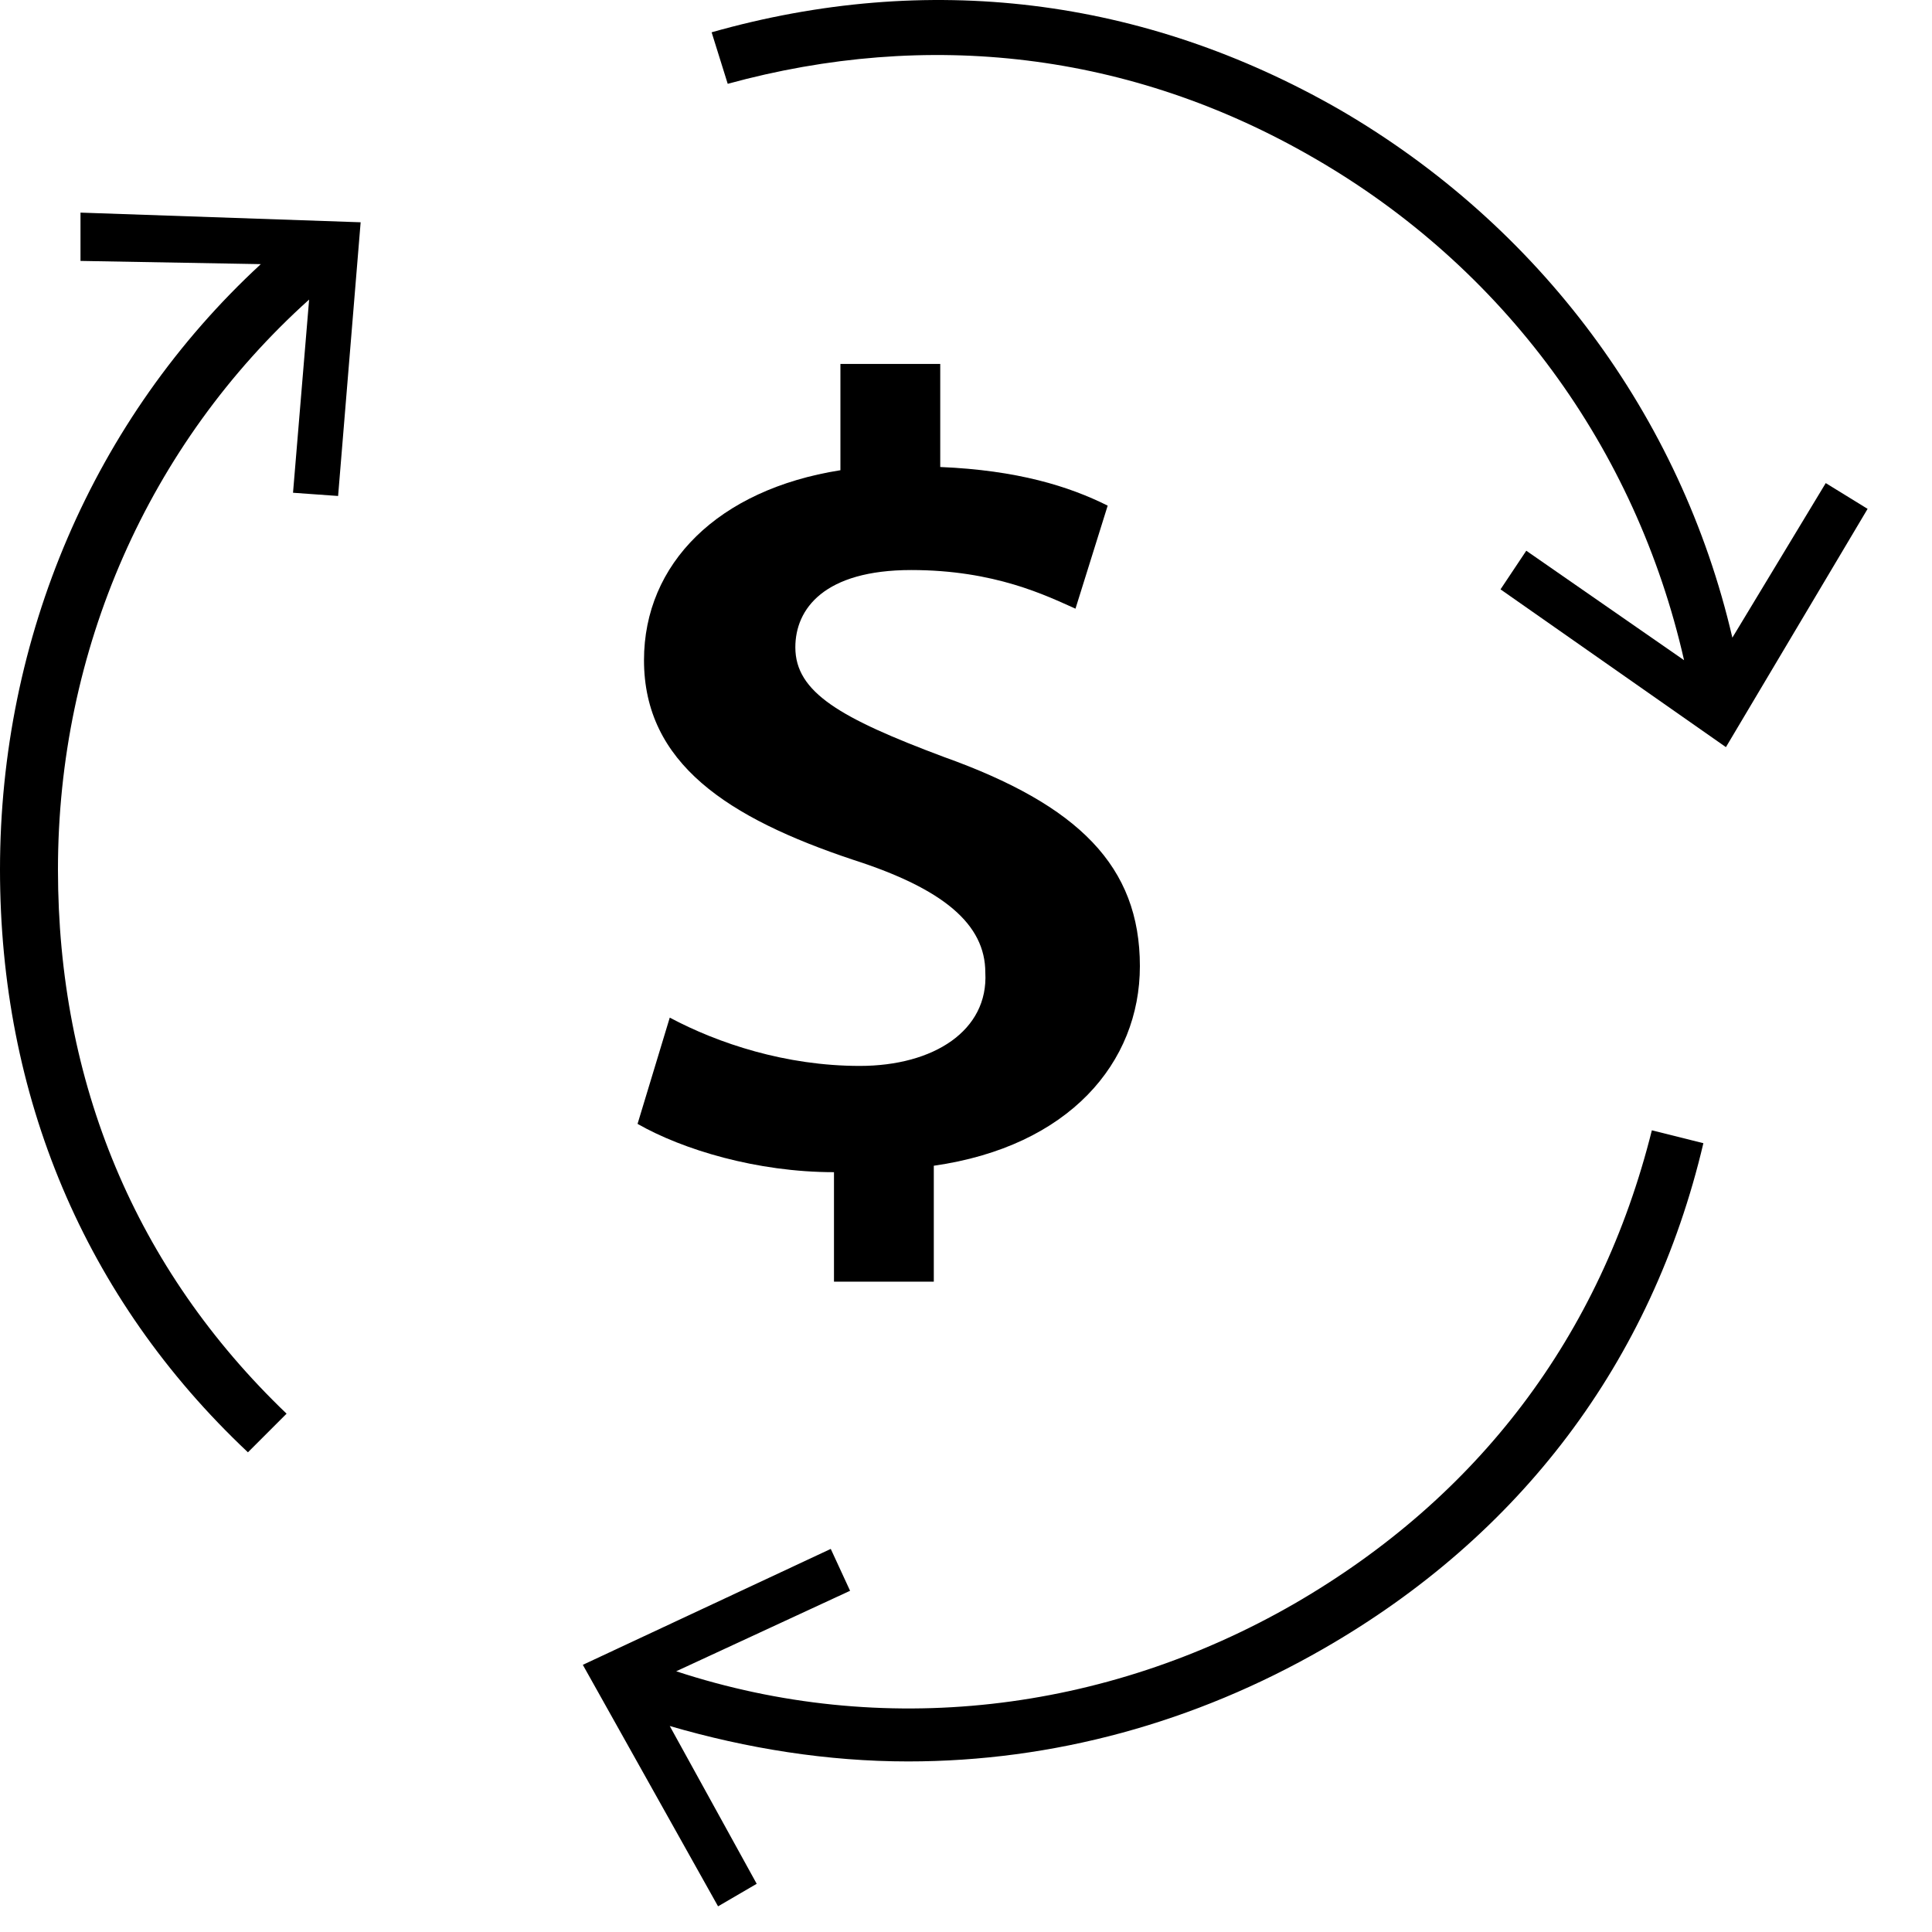
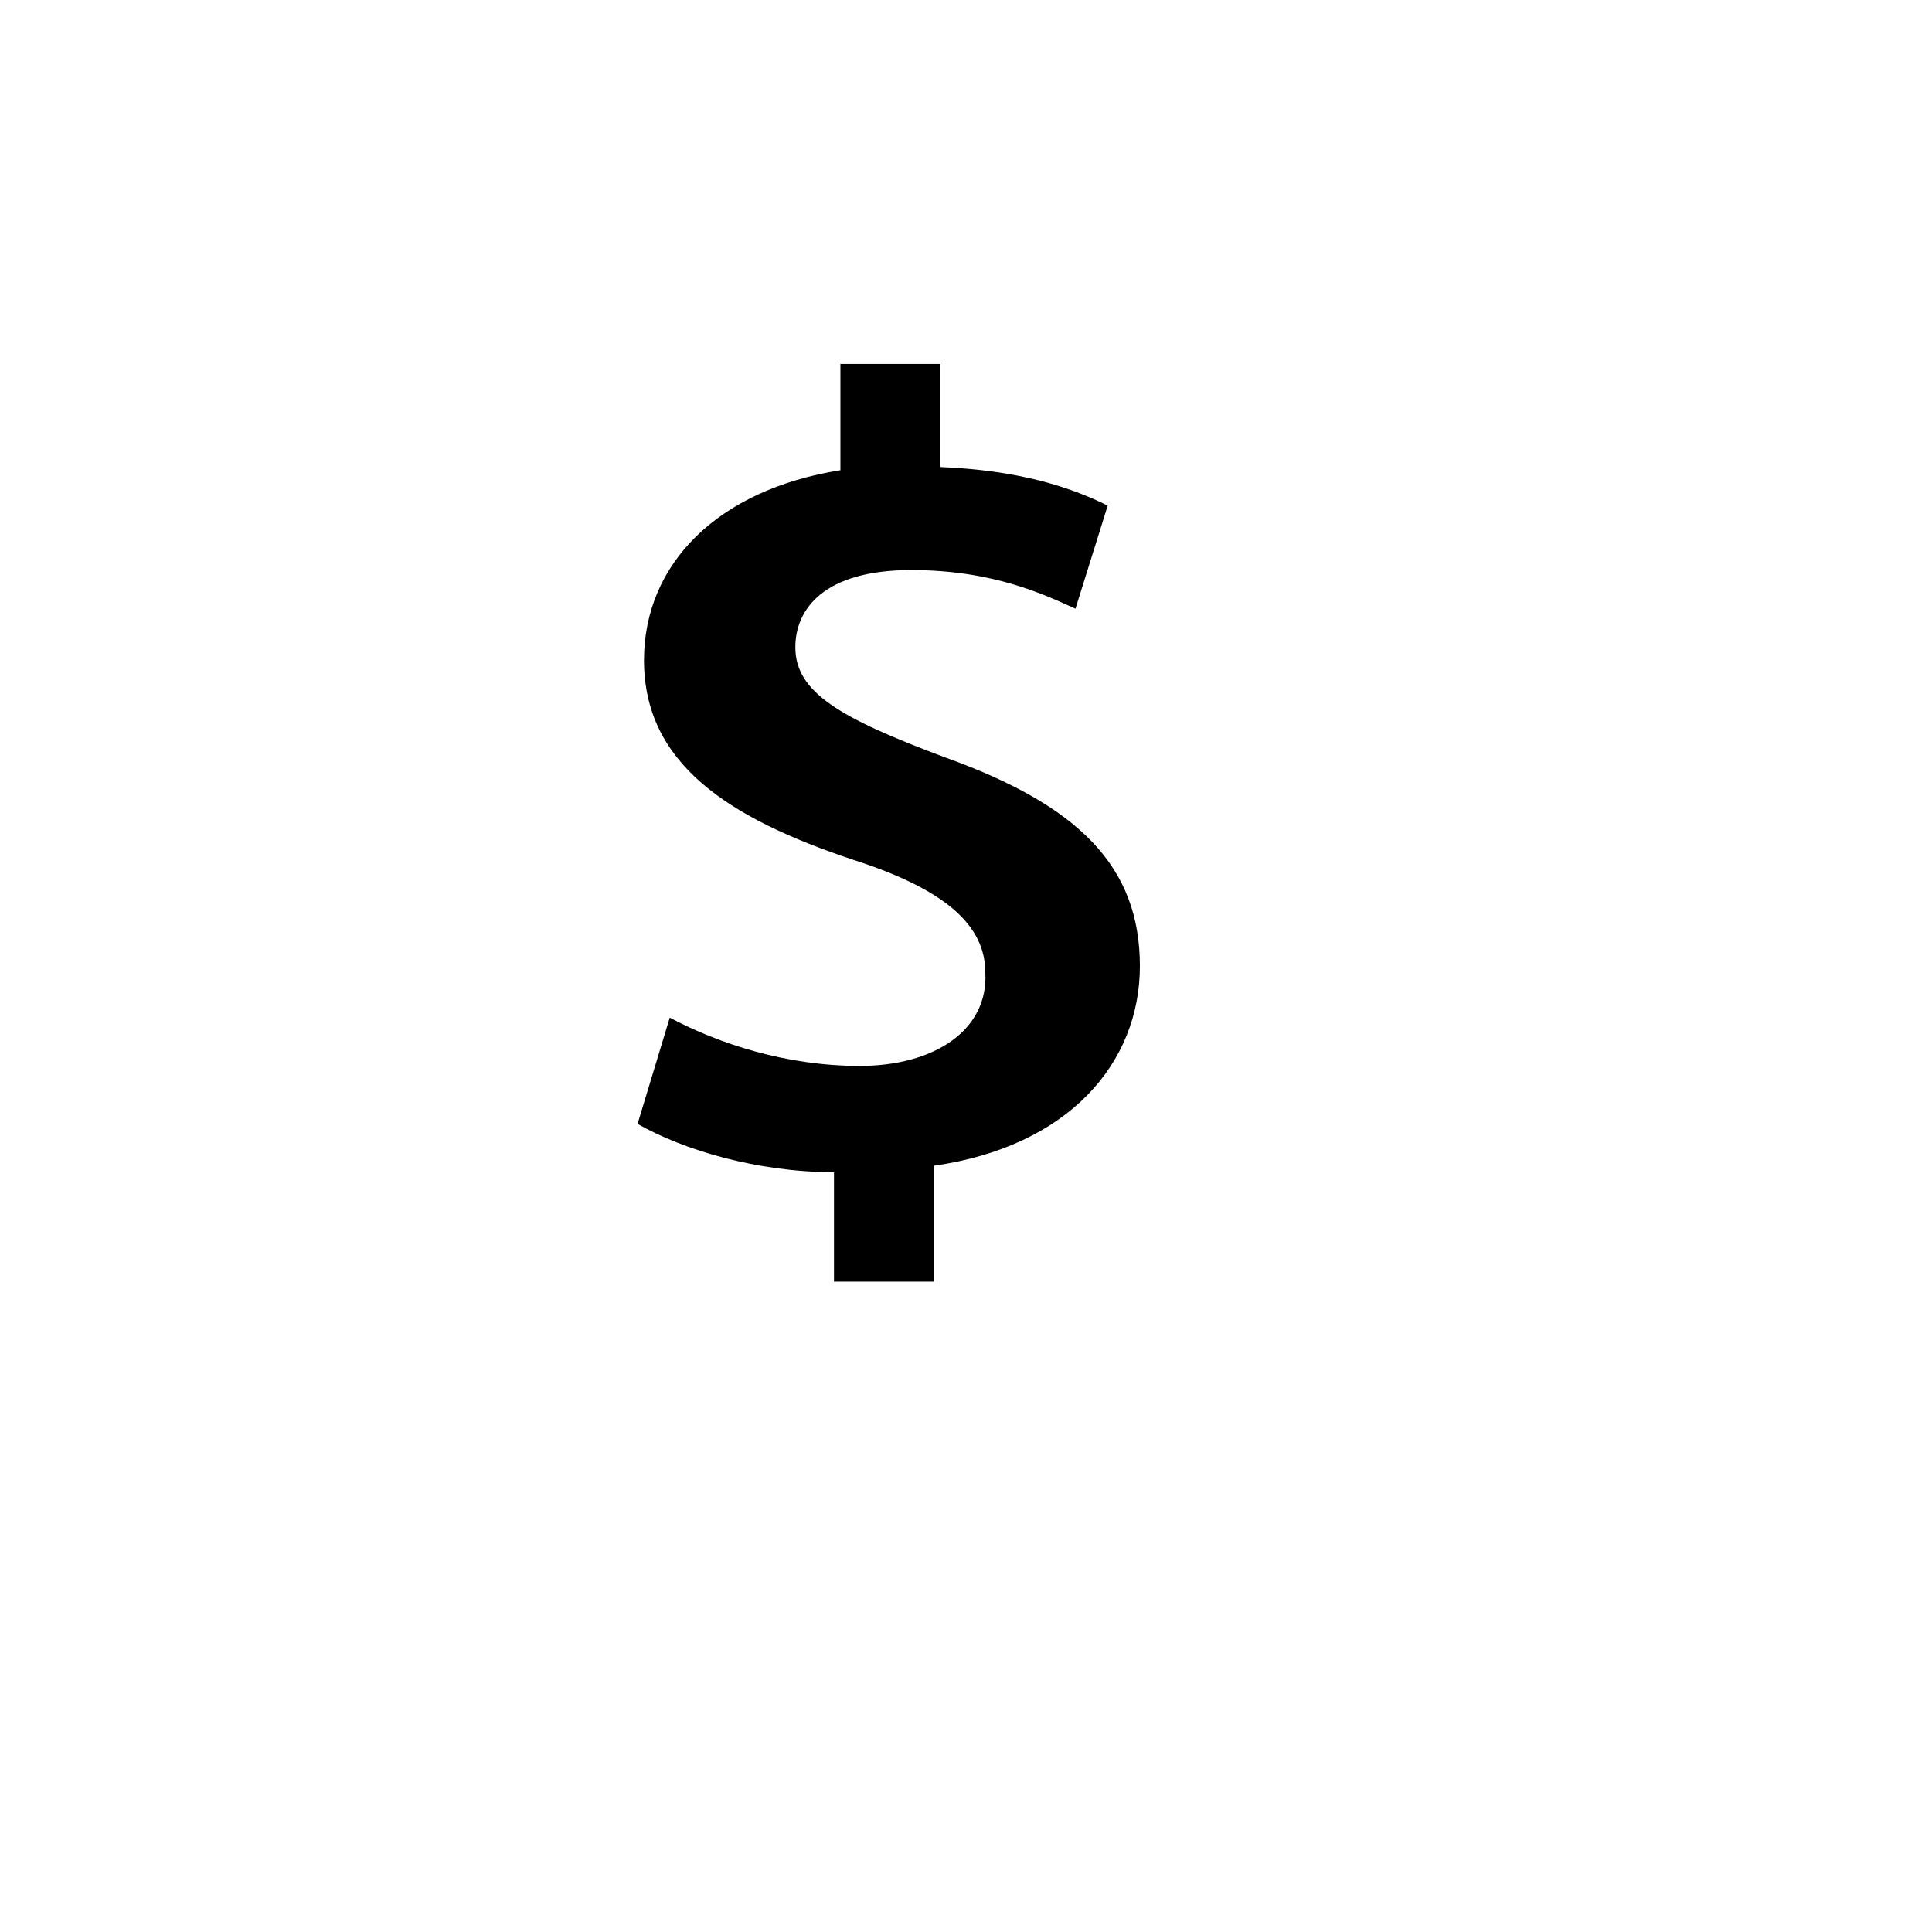
<svg xmlns="http://www.w3.org/2000/svg" version="1.1" id="Layer_1" x="0px" y="0px" width="60px" height="60px" viewBox="-275 367 60 60" style="enable-background:new -275 367 60 60;" xml:space="preserve">
  <path d="M-248.3,400.103c-2.3,0-4.4-0.7-5.9-1.5l-1,3.3c1.4,0.8,3.7,1.5,6.1,1.5v3.4h3.1v-3.6c4.2-0.6,6.4-3.2,6.4-6.2  c0-3.1-1.9-5-6.1-6.5c-3.2-1.2-4.6-2-4.6-3.4c0-1.2,0.9-2.4,3.6-2.4c2.6,0,4.2,0.8,5.1,1.2l1-3.2c-1.2-0.6-2.8-1.1-5.2-1.2v-3.2  h-3.1v3.3c-3.8,0.6-6.1,2.9-6.1,5.9c0,3.2,2.6,4.9,6.5,6.2c2.8,0.9,4.1,2,4.1,3.5C-244.3,399.003-246,400.103-248.3,400.103z" />
-   <path d="M-218.3,382.003l-2.9,4.8c-1.6-6.9-6-12.8-12.2-16.4c-6.1-3.5-12.8-4.3-19.5-2.4l0.5,1.6c6.2-1.7,12.5-1,18.2,2.3  c5.9,3.4,10,9,11.5,15.6l-4.9-3.4l-0.8,1.2l7,4.9l4.4-7.4L-218.3,382.003z" />
-   <path d="M-272.5,375.103l5.6,0.1c-5.2,4.8-8.1,11.6-8.1,18.8c0,7,2.6,13.3,7.7,18.1l1.2-1.2c-4.7-4.5-7.1-10.3-7.1-16.9  c0-6.8,2.8-13.2,7.8-17.7l-0.5,6l1.4,0.1l0.7-8.5l-8.7-0.3V375.103z" />
-   <path d="M-234.8,416.803c-5.9,3.4-12.8,4.2-19.2,2.1l5.4-2.5l-0.6-1.3l-7.7,3.6l4.2,7.5l1.2-0.7l-2.7-4.9c2.4,0.7,4.9,1.1,7.4,1.1  c4.5,0,8.9-1.2,12.9-3.5c6.1-3.5,10.2-8.9,11.8-15.7l-1.6-0.4C-225.3,408.503-229.1,413.503-234.8,416.803z" />
</svg>